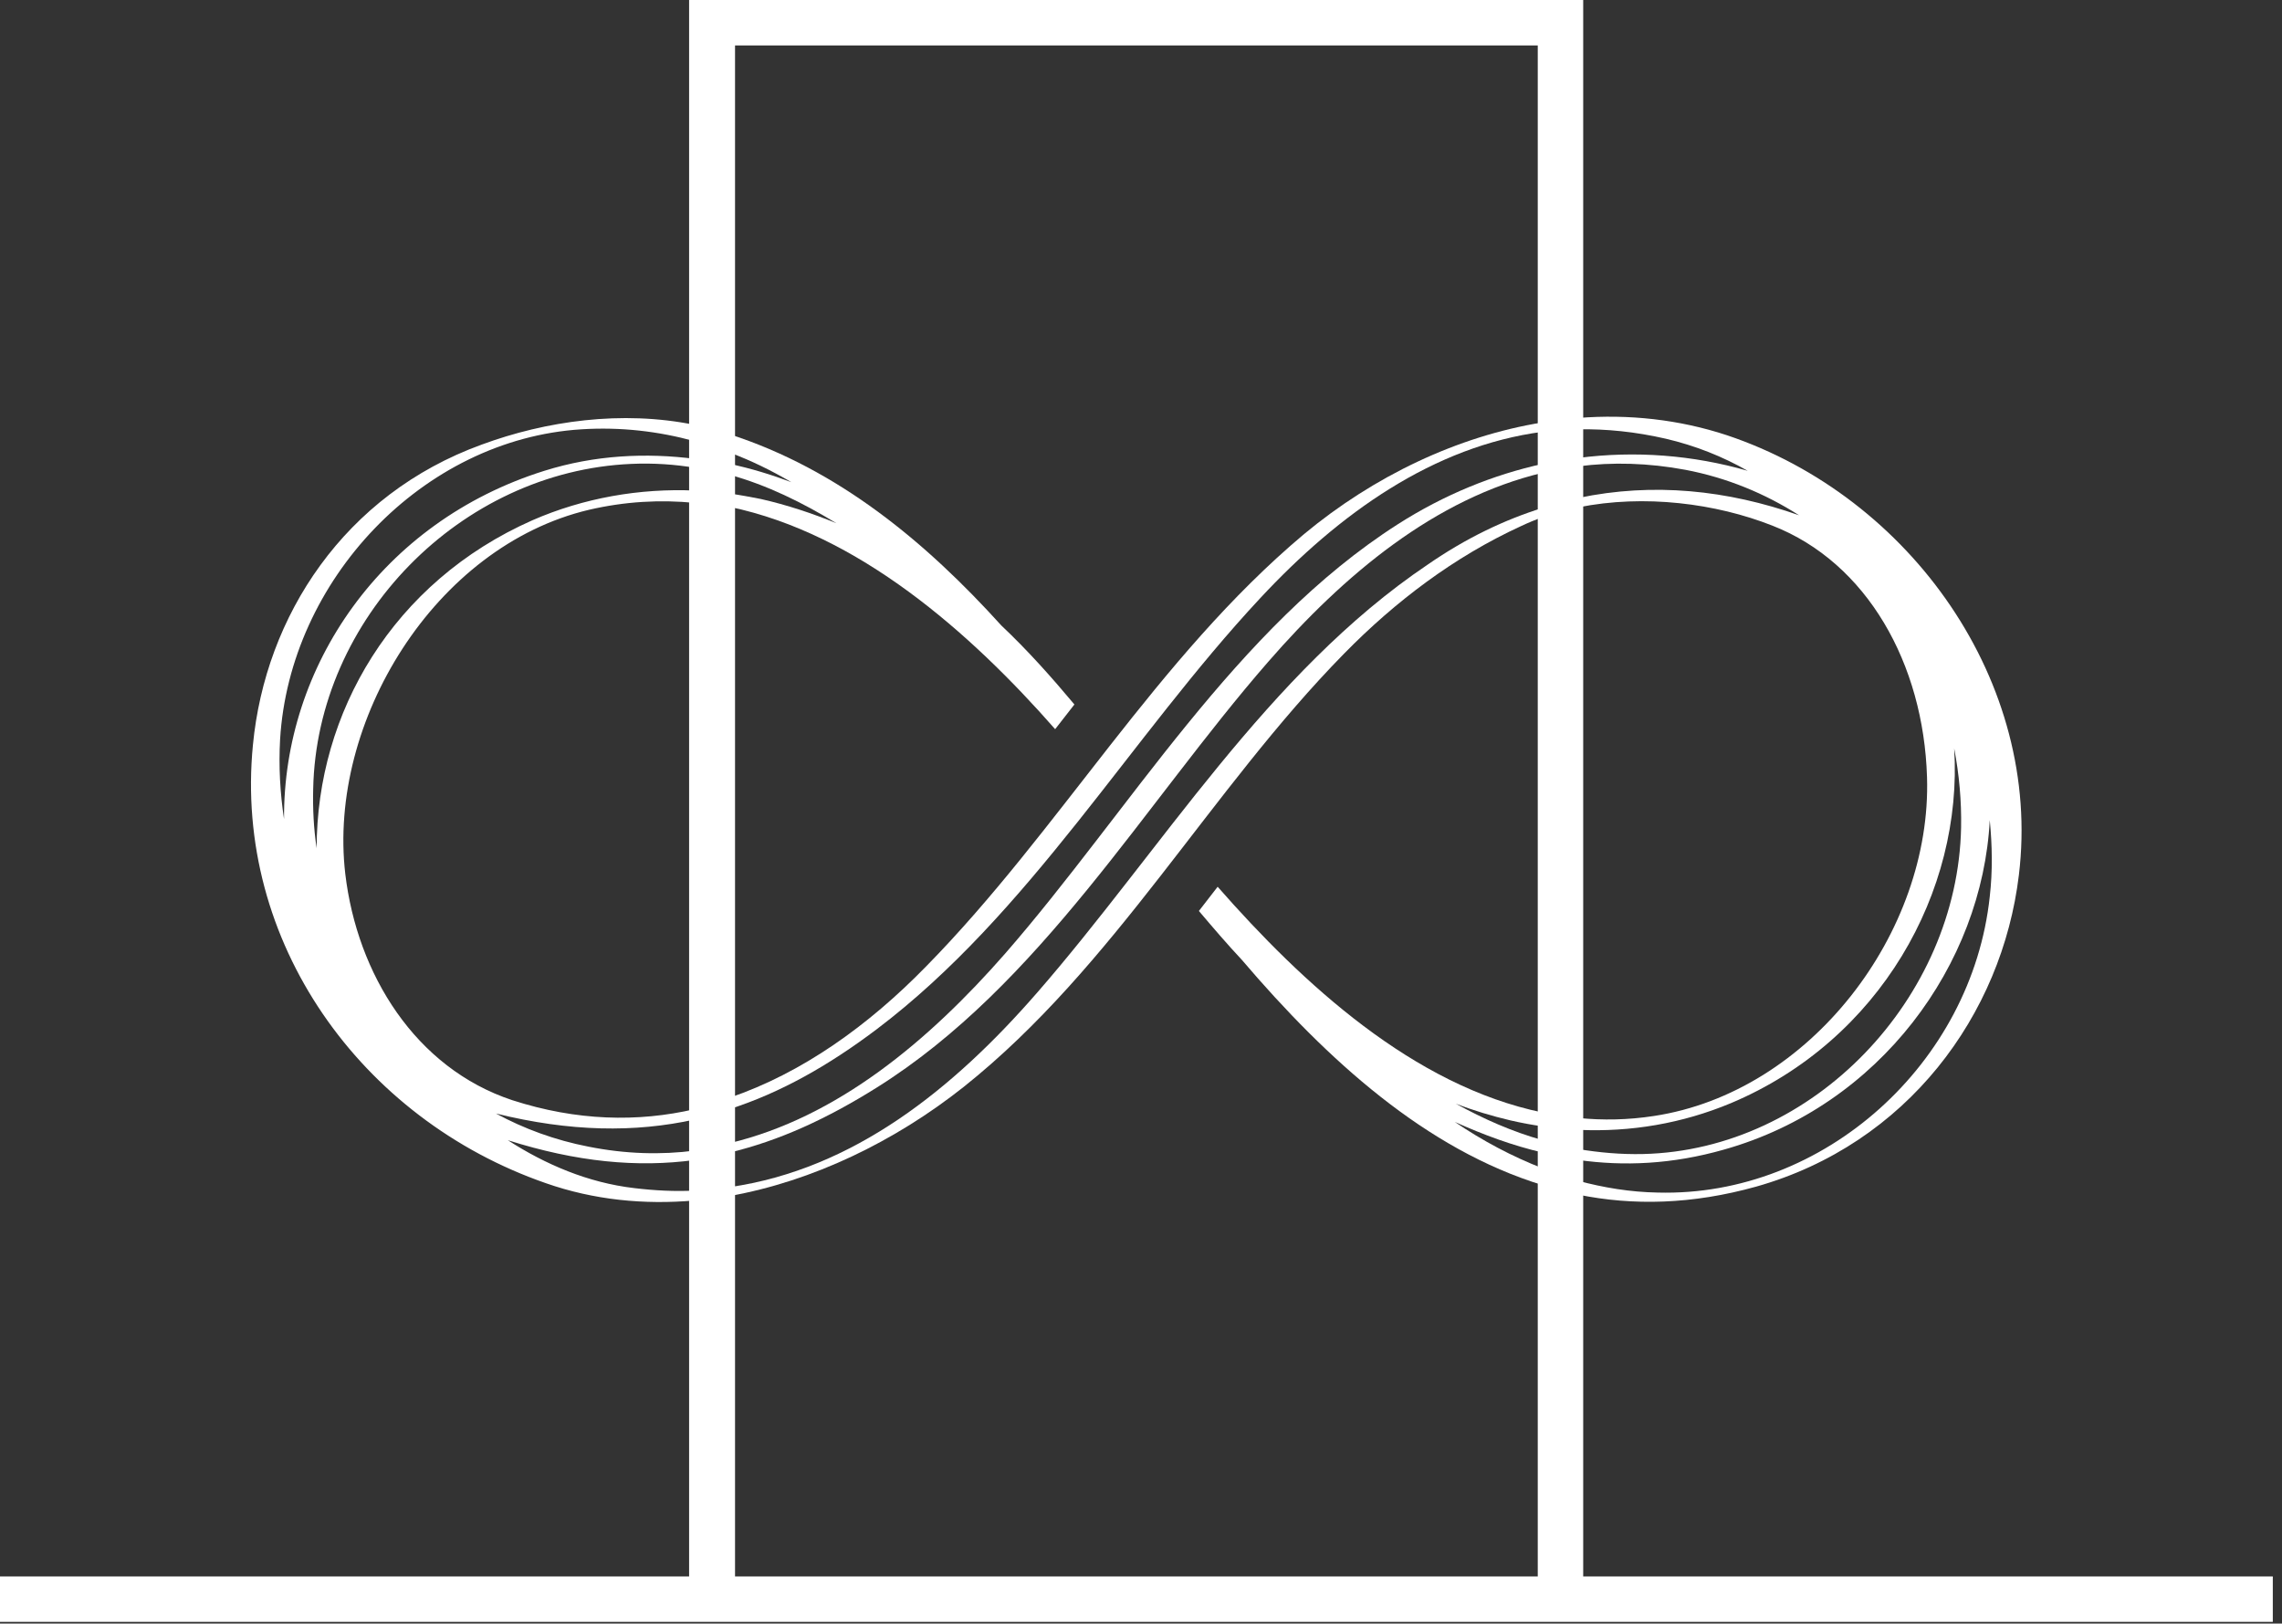
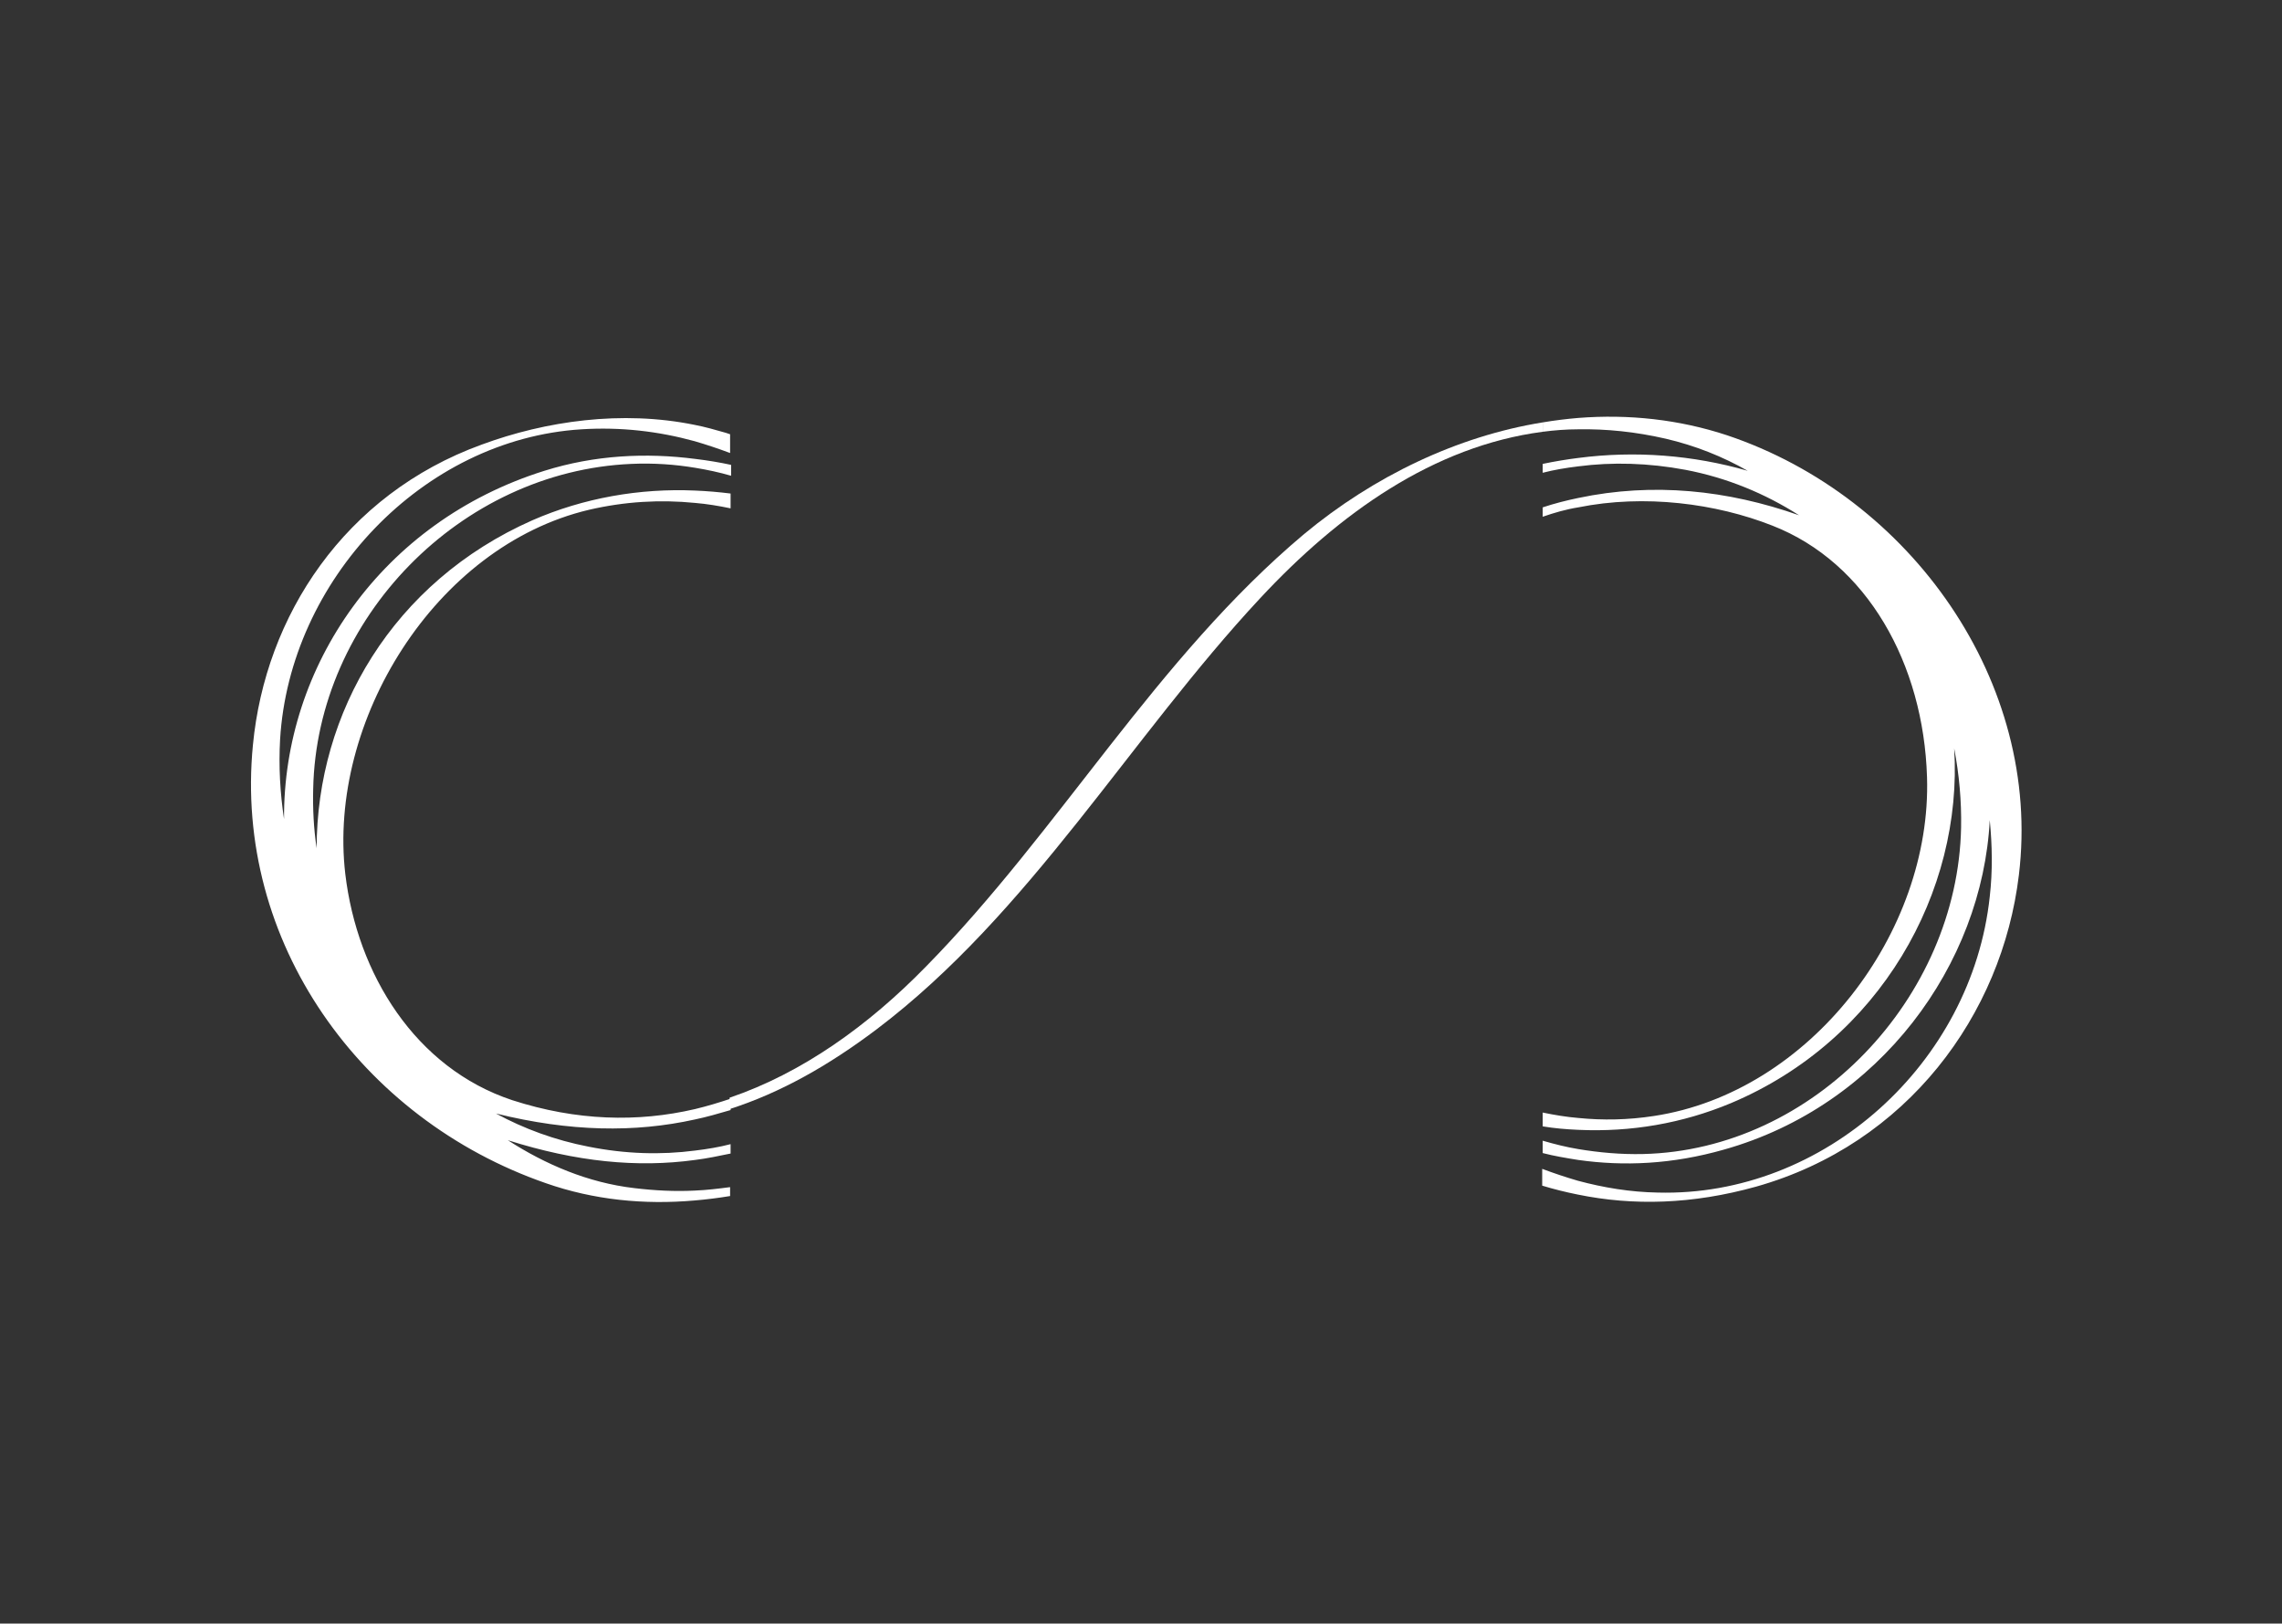
<svg xmlns="http://www.w3.org/2000/svg" width="149" height="106" viewBox="0 0 149 106" fill="none">
  <rect x="0" y="0" width="149" height="106" fill="#333333" stroke="none" />
  <path d="M37.963 28.029C40.543 27.867 42.994 28.158 45.349 28.803C46.123 29.029 46.897 29.287 47.671 29.577V28.351C47.574 28.319 47.477 28.287 47.381 28.255C46.703 28.061 46.026 27.867 45.349 27.738C40.608 26.771 35.64 27.48 31.447 29.029C22.481 32.286 17.32 40.221 16.514 48.639C15.256 61.476 23.545 73.055 35.64 77.248C38.769 78.345 42.059 78.667 45.349 78.377C46.123 78.312 46.897 78.216 47.671 78.087V77.506C46.929 77.603 46.155 77.7 45.349 77.732C44.059 77.796 42.769 77.732 41.414 77.57C38.382 77.216 35.608 76.022 33.157 74.442C37.64 75.861 41.607 76.248 45.381 75.732C46.155 75.635 46.929 75.474 47.703 75.313V74.7C46.962 74.893 46.187 75.022 45.381 75.119C43.156 75.409 40.833 75.345 38.414 74.861C36.253 74.442 34.221 73.7 32.383 72.7C37.221 73.894 41.446 73.958 45.381 73.087C46.155 72.926 46.929 72.7 47.703 72.474V71.733C46.929 71.991 46.187 72.216 45.381 72.41C41.64 73.281 37.64 73.184 33.447 71.829C27.125 69.733 23.32 63.605 22.545 57.057C21.384 47.123 28.383 35.673 38.447 33.286C40.801 32.738 43.123 32.609 45.381 32.835C46.155 32.899 46.929 33.028 47.703 33.189V32.222C46.929 32.125 46.155 32.06 45.381 32.028C41.769 31.867 38.092 32.512 34.77 33.964C25.642 37.995 20.675 46.542 20.675 55.38C20.481 54.09 20.417 52.8 20.449 51.51C20.675 40.382 30.061 30.77 41.22 30.287C42.672 30.222 44.059 30.319 45.413 30.545C46.187 30.674 46.962 30.835 47.736 31.061V30.351C46.994 30.19 46.22 30.061 45.413 29.964C42.188 29.545 38.834 29.706 35.544 30.738C24.932 34.06 18.481 43.511 18.546 53.477C18.288 51.767 18.191 50.026 18.288 48.284C18.901 37.898 27.577 28.674 37.963 28.029ZM112.759 28.416C109.63 27.384 106.341 27.029 103.051 27.287C102.277 27.352 101.503 27.448 100.728 27.577V28.19C101.47 28.093 102.244 28.029 103.051 28.029C104.889 27.997 106.792 28.19 108.76 28.642C110.695 29.093 112.469 29.803 114.114 30.738C110.534 29.706 106.76 29.416 103.051 29.899C102.277 29.996 101.503 30.125 100.728 30.287V30.867C101.47 30.674 102.244 30.545 103.051 30.448C105.276 30.157 107.631 30.222 110.05 30.674C112.759 31.19 115.243 32.222 117.468 33.641C112.791 31.996 107.953 31.48 103.051 32.512C102.277 32.673 101.503 32.867 100.728 33.125V33.738C101.47 33.48 102.244 33.254 103.051 33.125C107.373 32.254 112.049 32.867 115.726 34.318C121.919 36.737 125.596 43.349 125.822 50.735C126.144 60.863 118.21 71.313 107.986 72.862C106.308 73.12 104.663 73.152 103.051 72.99C102.277 72.926 101.503 72.797 100.728 72.636V73.539C101.503 73.668 102.277 73.732 103.051 73.765C106.47 73.926 109.856 73.345 113.017 72.023C122.758 67.927 128.176 58.218 127.596 48.865C127.918 50.542 128.08 52.284 128.047 54.025C127.822 65.153 118.436 75.087 107.276 75.345C105.825 75.377 104.405 75.248 103.051 75.022C102.277 74.894 101.503 74.7 100.728 74.474V75.281C101.47 75.474 102.244 75.603 103.051 75.732C106.018 76.151 109.179 76.022 112.566 75.055C122.758 72.184 129.434 62.96 129.918 53.541C130.079 55.186 130.112 56.864 129.918 58.541C128.757 69.41 119.113 78.151 108.244 77.861C106.437 77.829 104.696 77.538 103.018 77.087C102.244 76.861 101.47 76.603 100.696 76.313V77.409C101.438 77.635 102.212 77.829 103.018 77.99C106.631 78.732 110.501 78.635 114.662 77.474C124.499 74.7 130.724 66.282 131.821 57.122C133.337 44.575 124.79 32.447 112.759 28.416Z" fill="white" />
  <path d="M100.728 27.577V28.19C93.6 29.125 87.44 33.512 82.279 39.059C73.797 48.155 67.249 59.637 57.218 67.217C54.09 69.572 50.961 71.346 47.639 72.41V71.668C52.38 70.055 56.702 66.959 60.476 63.089C69.216 54.187 75.506 42.962 85.15 34.867C89.698 31.093 95.148 28.48 100.728 27.577Z" fill="white" />
-   <path d="M100.728 30.286V30.867C93.697 32.544 87.762 37.511 82.795 43.22C74.7 52.509 67.894 64.346 57.218 71.023C54.025 73.022 50.896 74.474 47.639 75.248V74.635C54.67 72.958 60.637 67.959 65.636 62.25C73.732 52.961 80.667 40.994 91.278 34.221C94.31 32.286 97.503 30.996 100.728 30.286Z" fill="white" />
-   <path d="M100.728 33.157V33.77C100.245 33.931 99.793 34.125 99.309 34.351C94.955 36.35 91.117 39.253 87.762 42.672C79.022 51.574 72.764 63.121 62.927 70.959C58.411 74.539 53.057 77.119 47.639 78.087V77.506C55.734 76.345 62.25 71.088 67.701 64.83C75.796 55.541 82.763 43.898 93.213 36.866C95.729 35.125 98.245 33.931 100.728 33.157Z" fill="white" />
-   <path d="M98.632 73.151C97.406 72.861 96.213 72.506 95.052 72.055C96.858 73.055 98.761 73.893 100.728 74.442V75.248C98.761 74.796 96.858 74.087 94.987 73.248C96.793 74.474 98.729 75.506 100.728 76.28V77.377C93.117 75.055 86.666 69.217 81.086 62.669C80.118 61.637 79.183 60.54 78.28 59.476L79.505 57.895C85.053 64.217 92.278 70.894 100.728 72.635V73.539C100.019 73.442 99.341 73.313 98.632 73.151Z" fill="white" />
-   <path d="M70.152 45.994L68.894 47.607C63.346 41.285 56.025 34.835 47.639 33.093V32.222C48.316 32.319 49.026 32.448 49.671 32.577C51.38 32.964 53.025 33.512 54.606 34.157C52.38 32.803 50.09 31.674 47.639 30.996V30.287C49.026 30.577 50.38 30.996 51.67 31.48C50.348 30.706 49.026 30.061 47.639 29.545V28.352C54.735 30.642 60.444 35.383 65.378 40.834C67.088 42.446 68.668 44.22 70.152 45.994Z" fill="white" />
-   <path d="M103.373 102.922V0H44.994V102.922H0V105.889H148.399V102.922H103.373ZM47.993 2.967H100.406V102.922H47.993V2.967Z" fill="white" />
</svg>